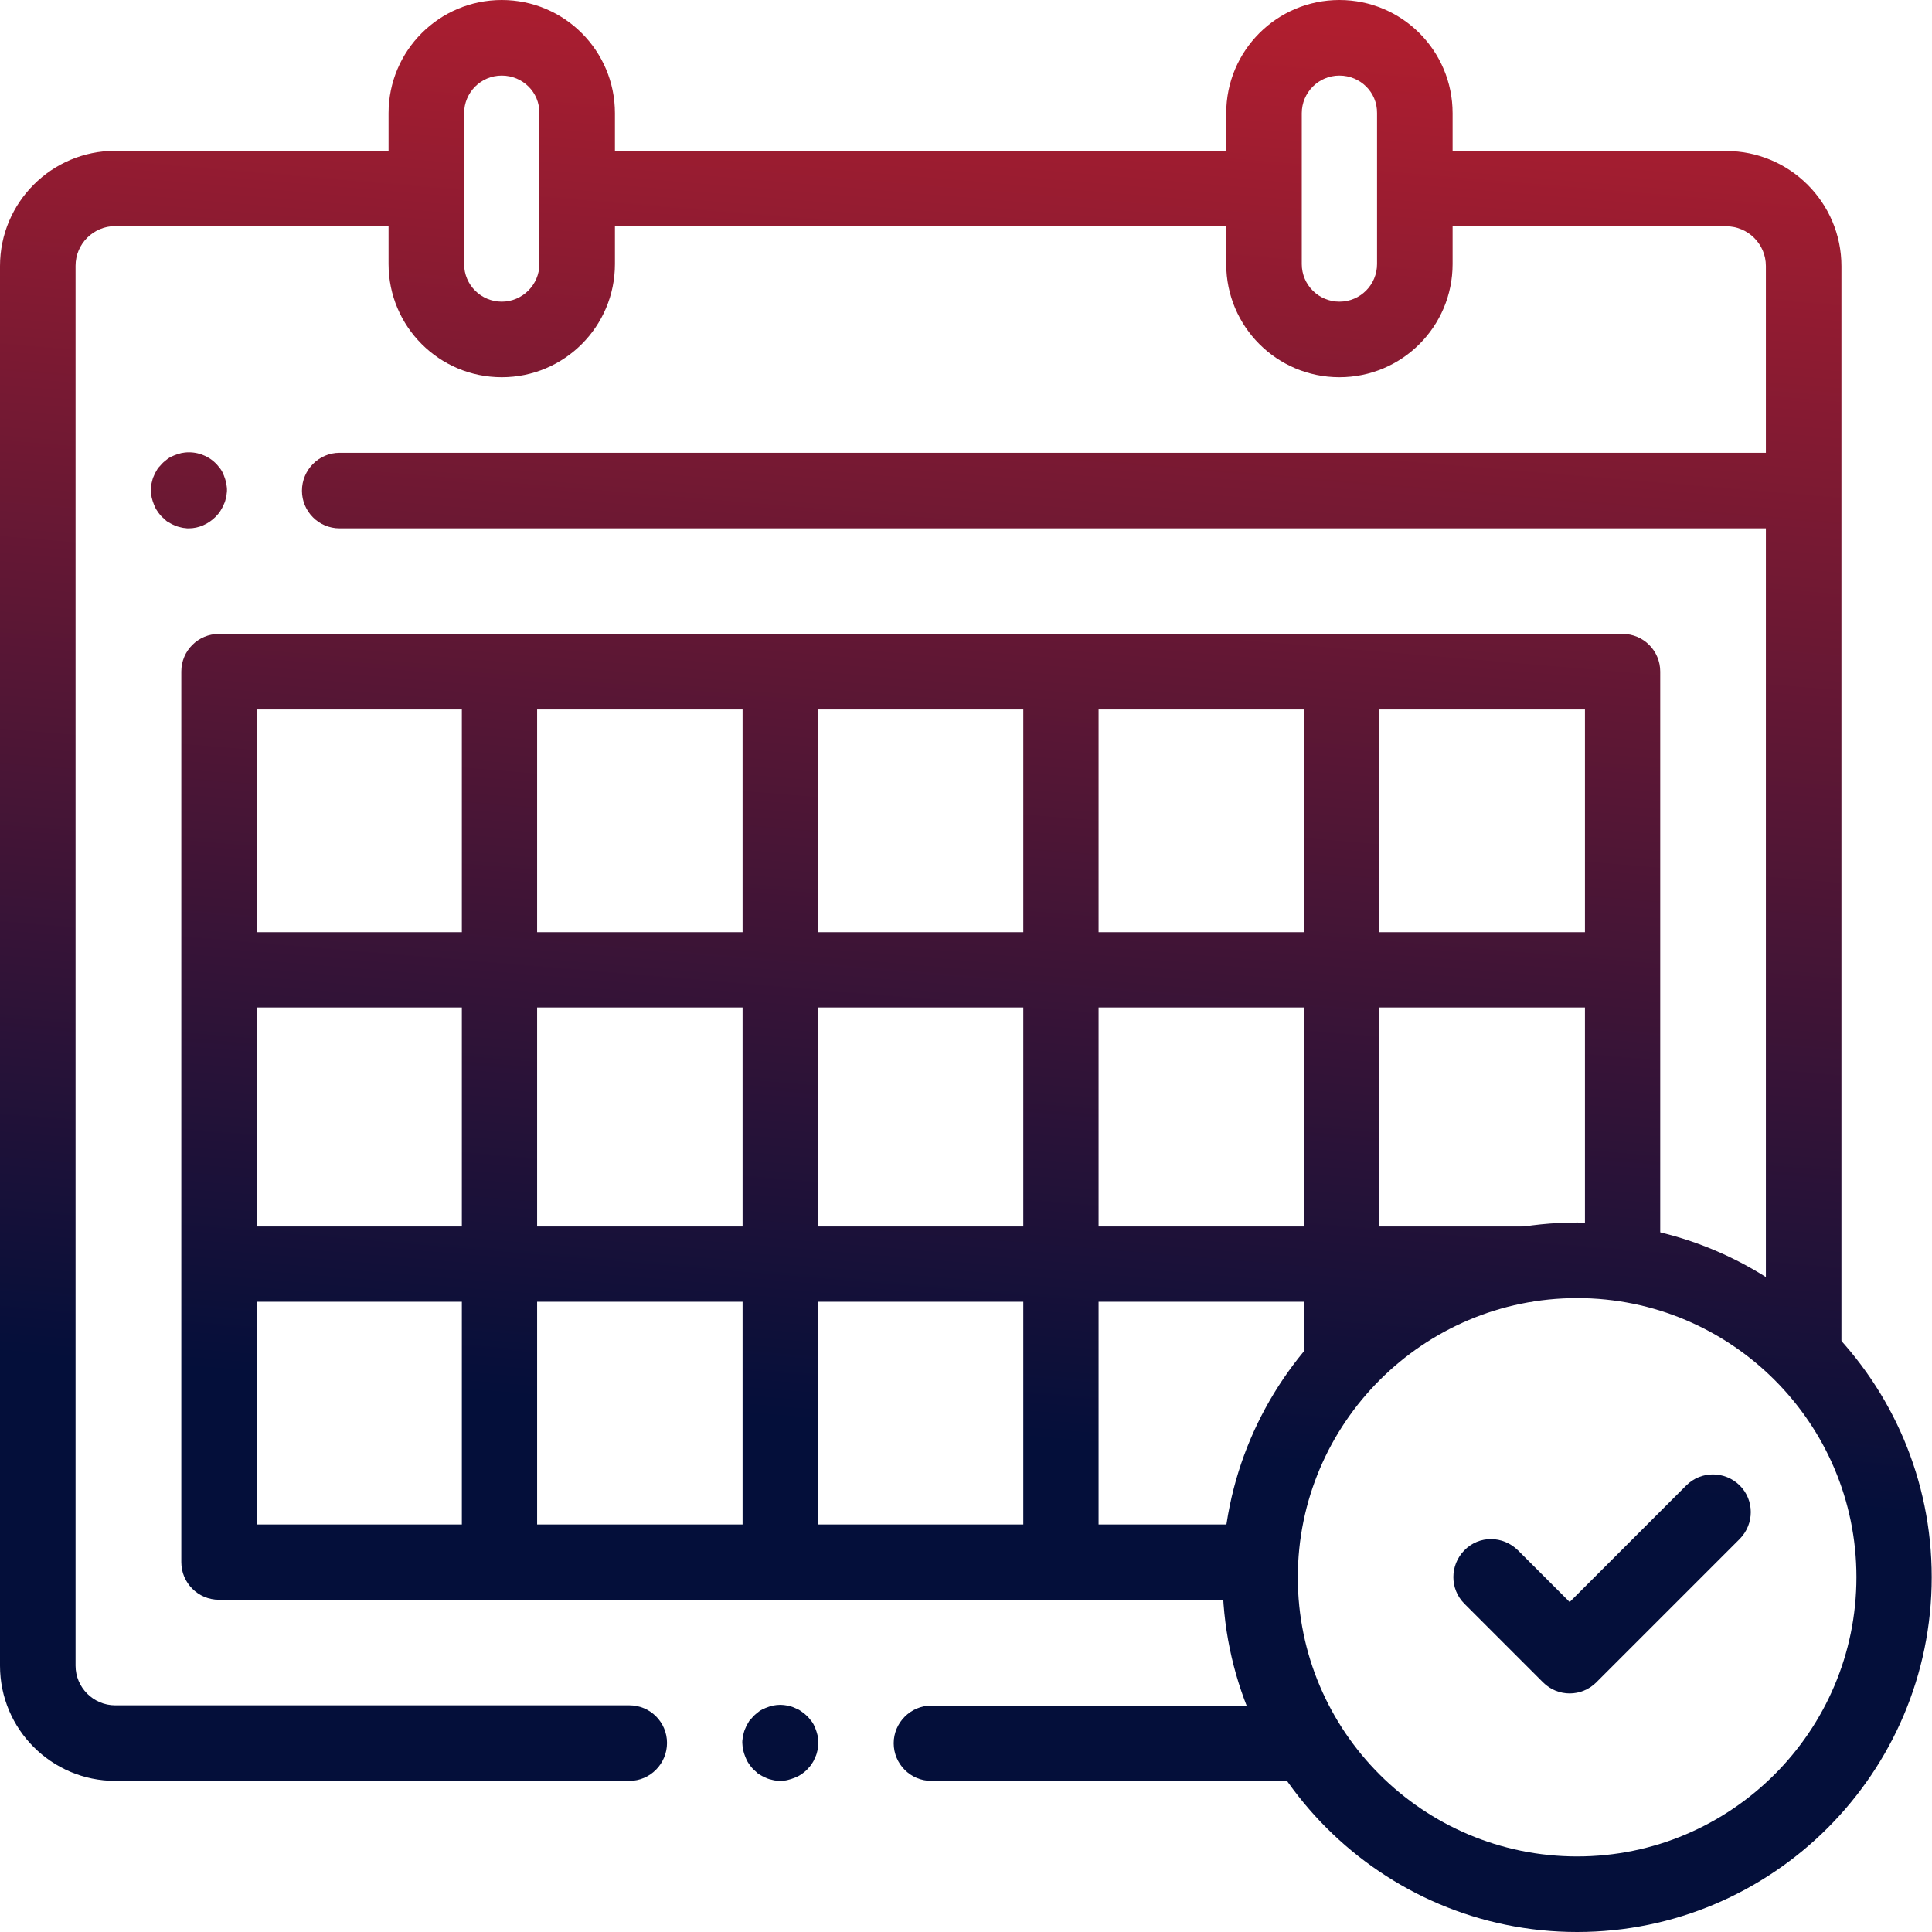
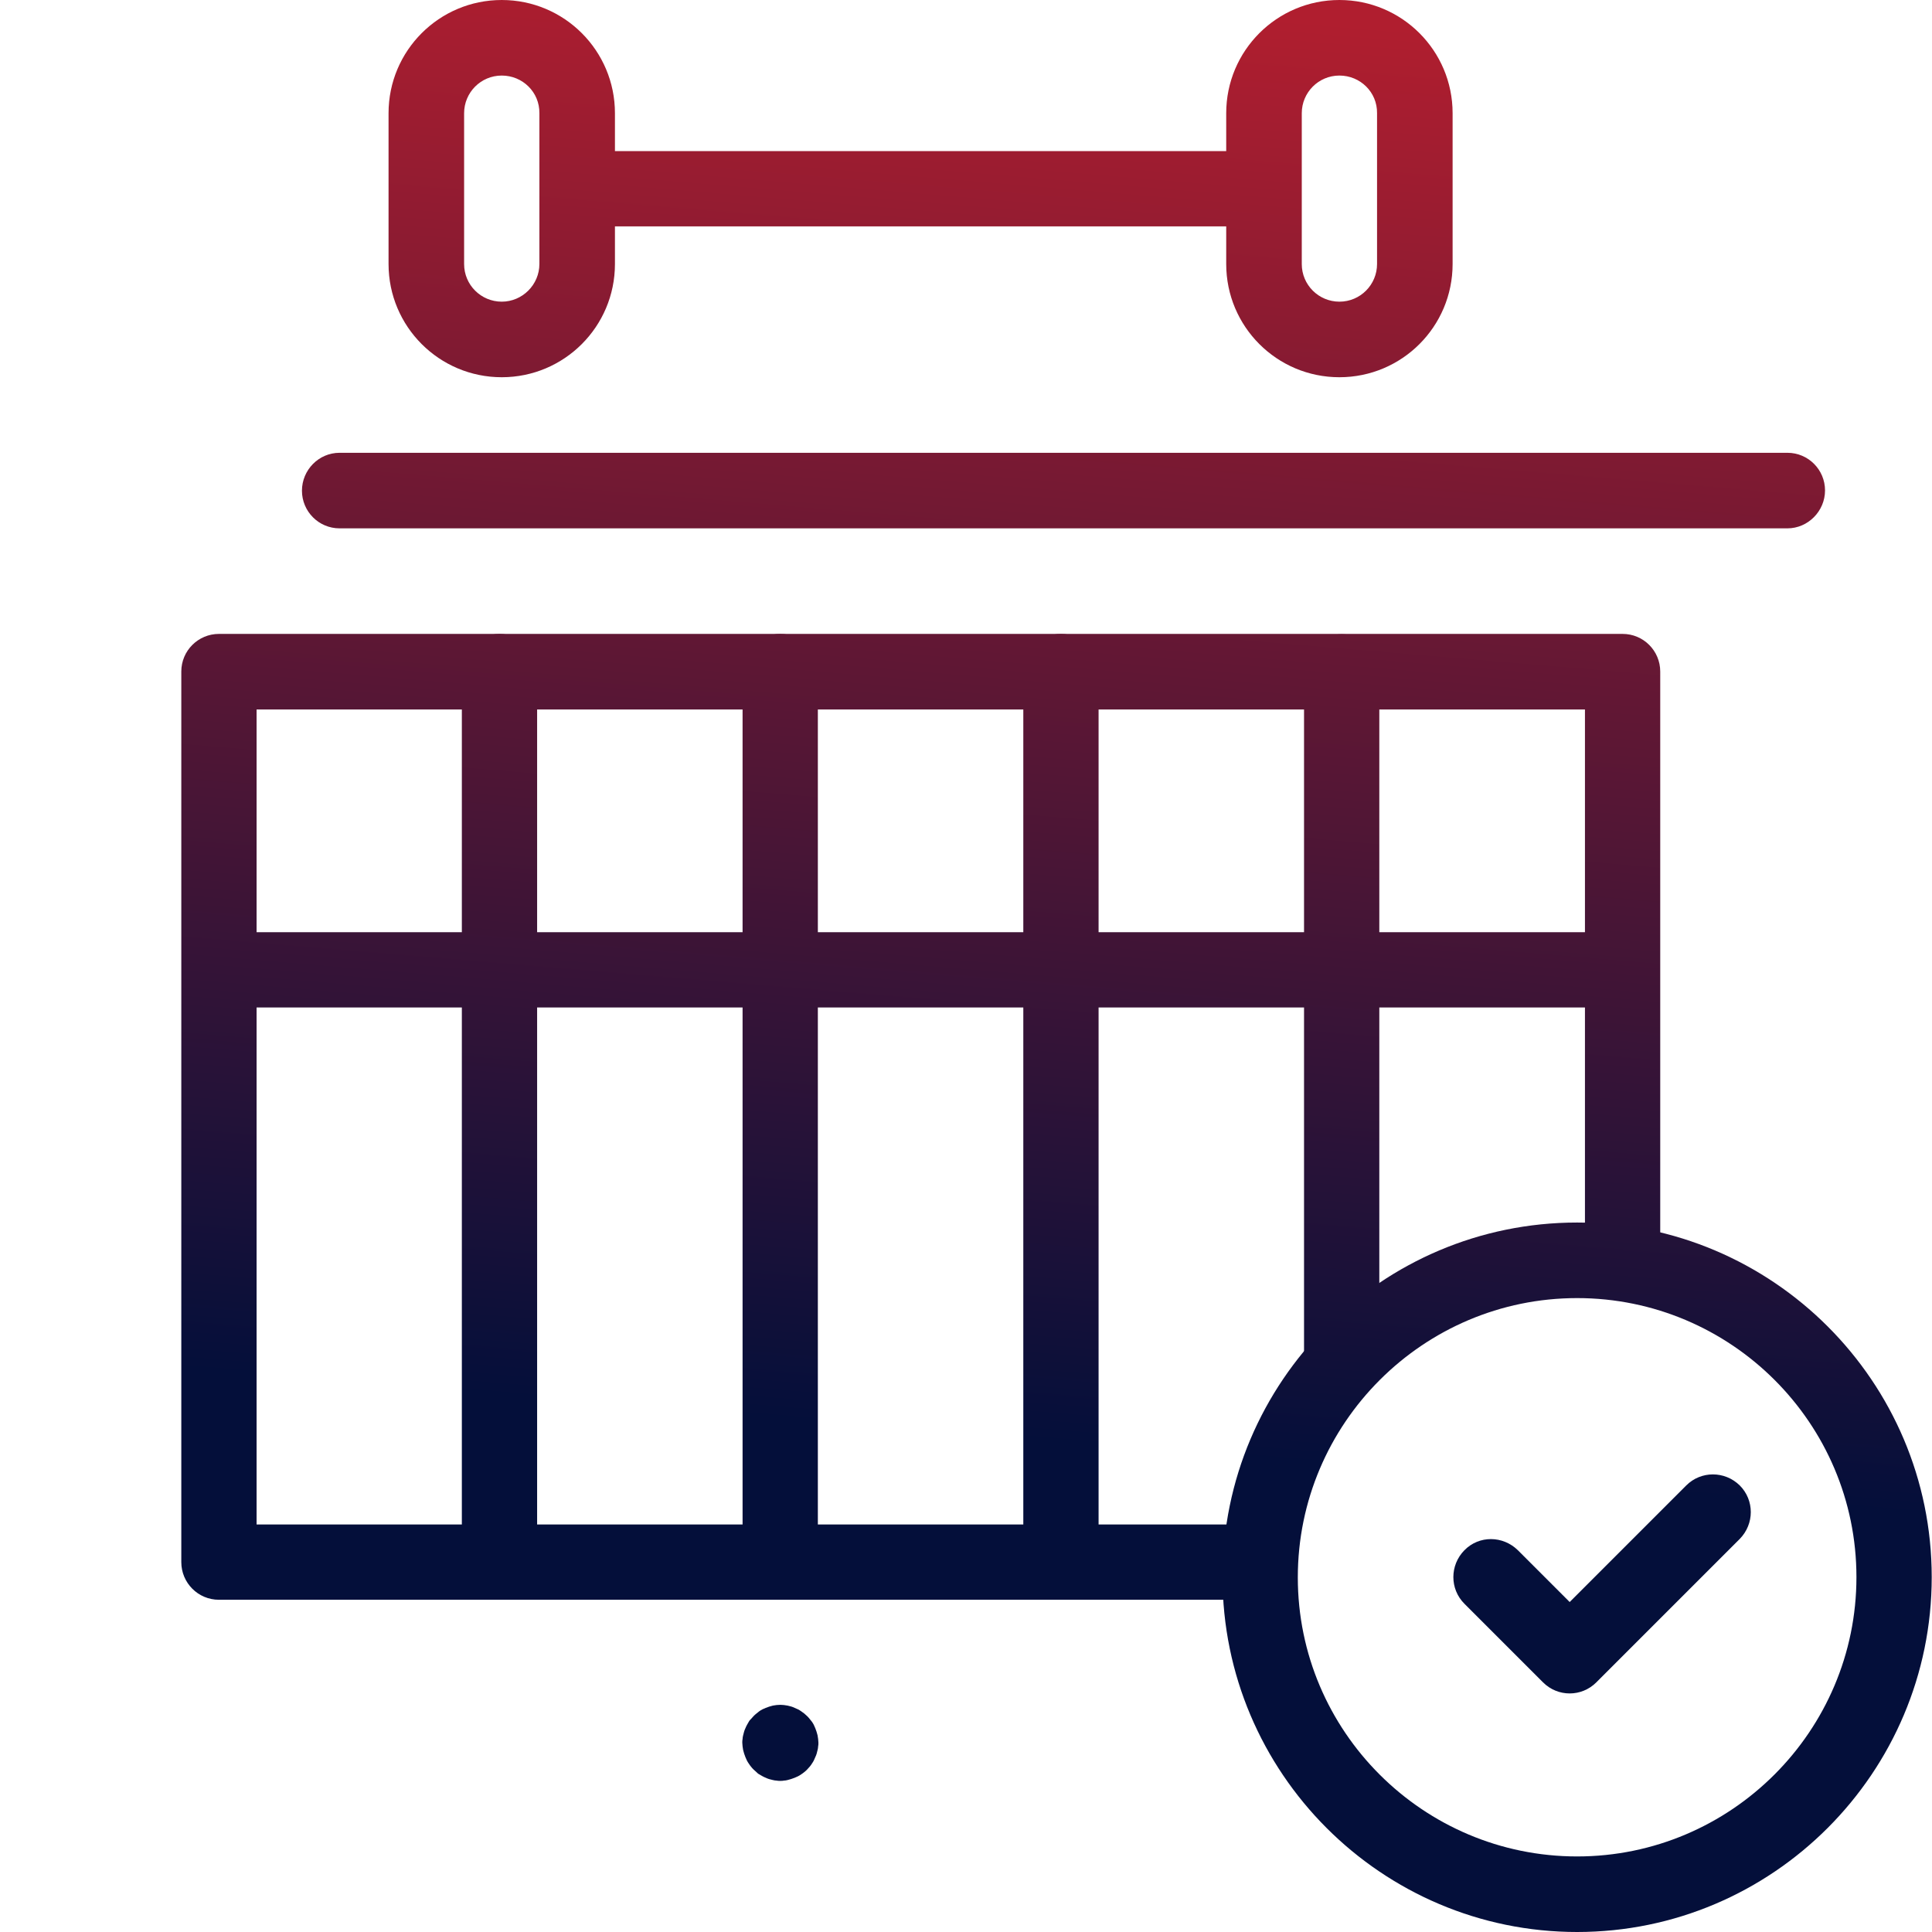
<svg xmlns="http://www.w3.org/2000/svg" id="svg1776" x="0px" y="0px" viewBox="0 0 682.7 682.7" style="enable-background:new 0 0 682.7 682.7;" xml:space="preserve">
  <style type="text/css">	.st0{fill:url(#SVGID_1_);}	.st1{fill:url(#SVGID_2_);}	.st2{fill:url(#SVGID_3_);}	.st3{fill:url(#SVGID_4_);}	.st4{fill:url(#SVGID_5_);}	.st5{fill:url(#SVGID_6_);}	.st6{fill:url(#SVGID_7_);}	.st7{fill:url(#SVGID_8_);}	.st8{fill:url(#SVGID_9_);}	.st9{fill:url(#SVGID_10_);}	.st10{fill:url(#SVGID_11_);}	.st11{fill:url(#SVGID_12_);}	.st12{fill:url(#SVGID_13_);}	.st13{fill:url(#SVGID_14_);}	.st14{fill:url(#SVGID_15_);}	.st15{fill:url(#SVGID_16_);}	.st16{fill:url(#SVGID_17_);}	.st17{fill:url(#SVGID_18_);}</style>
  <g id="g1786">
    <g id="g1792" transform="translate(90,382)">
      <g id="path1794">
        <linearGradient id="SVGID_1_" gradientUnits="userSpaceOnUse" x1="300.207" y1="-380.787" x2="257.765" y2="125.487">
          <stop offset="0" style="stop-color:#B01E2F" />
          <stop offset="1" style="stop-color:#040F3A" />
        </linearGradient>
        <path class="st0" d="M541.6-195.3H30c-7.4,0-13.3-6-13.3-13.3S22.6-222,30-222h511.6c7.4,0,13.3,6,13.3,13.3    S548.9-195.3,541.6-195.3z" />
      </g>
    </g>
    <g id="g1796" transform="translate(133,422)">
      <g id="path1798">
        <linearGradient id="SVGID_2_" gradientUnits="userSpaceOnUse" x1="51.268" y1="-438.051" x2="8.826" y2="68.223">
          <stop offset="0" style="stop-color:#B01E2F" />
          <stop offset="1" style="stop-color:#040F3A" />
        </linearGradient>
        <path class="st1" d="M44.3-288.7c-22.1,0-40-17.9-40-40V-382c0-22.1,17.9-40,40-40s40,17.9,40,40v53.3    C84.3-306.6,66.4-288.7,44.3-288.7z M44.3-395.3c-7.4,0-13.3,6-13.3,13.3v53.3c0,7.4,6,13.3,13.3,13.3s13.3-6,13.3-13.3V-382    C57.7-389.4,51.7-395.3,44.3-395.3z" />
      </g>
    </g>
    <g id="g1800" transform="translate(355,422)">
      <g id="path1802">
        <linearGradient id="SVGID_3_" gradientUnits="userSpaceOnUse" x1="123.202" y1="-413.41" x2="80.76" y2="92.864">
          <stop offset="0" style="stop-color:#B01E2F" />
          <stop offset="1" style="stop-color:#040F3A" />
        </linearGradient>
        <path class="st2" d="M118.3-288.7c-22.1,0-40-17.9-40-40V-382c0-22.1,17.9-40,40-40c22.1,0,40,17.9,40,40v53.3    C158.3-306.6,140.4-288.7,118.3-288.7z M118.3-395.3c-7.4,0-13.3,6-13.3,13.3v53.3c0,7.4,6,13.3,13.3,13.3    c7.4,0,13.3-6,13.3-13.3V-382C131.7-389.4,125.7-395.3,118.3-395.3z" />
      </g>
    </g>
    <g id="g1804" transform="translate(478,154.667)">
      <g id="path1806">
        <linearGradient id="SVGID_4_" gradientUnits="userSpaceOnUse" x1="114.574" y1="-136.488" x2="72.132" y2="369.785">
          <stop offset="0" style="stop-color:#B01E2F" />
          <stop offset="1" style="stop-color:#040F3A" />
        </linearGradient>
-         <path class="st3" d="M159.3,335.1c-7.4,0-13.3-6-13.3-13.3V-60.7c0-7.7-6.3-14-14-14H27.3C20-74.7,14-80.6,14-88    s6-13.3,13.3-13.3H132c22.4,0,40.7,18.2,40.7,40.7v382.4C172.7,329.1,166.7,335.1,159.3,335.1z" />
      </g>
    </g>
    <g id="g1808" transform="translate(246.8,50)">
      <g id="path1810">
        <linearGradient id="SVGID_5_" gradientUnits="userSpaceOnUse" x1="198.882" y1="-44.136" x2="156.44" y2="462.138">
          <stop offset="0" style="stop-color:#B01E2F" />
          <stop offset="1" style="stop-color:#040F3A" />
        </linearGradient>
-         <path class="st4" d="M213.2,579.3H82.3c-7.4,0-13.3-6-13.3-13.3s6-13.3,13.3-13.3h130.9c7.4,0,13.3,6,13.3,13.3    S220.6,579.3,213.2,579.3z" />
      </g>
    </g>
    <g id="g1812" transform="translate(109,462)">
      <g id="path1814">
        <linearGradient id="SVGID_6_" gradientUnits="userSpaceOnUse" x1="40.171" y1="-480.993" x2="-2.271" y2="25.28">
          <stop offset="0" style="stop-color:#B01E2F" />
          <stop offset="1" style="stop-color:#040F3A" />
        </linearGradient>
-         <path class="st5" d="M113.4,167.3H-68.3c-22.4,0-40.7-18.2-40.7-40.7V-368c0-22.4,18.2-40.7,40.7-40.7H36.3    c7.4,0,13.3,6,13.3,13.3s-6,13.3-13.3,13.3H-68.3c-7.7,0-14,6.3-14,14v494.7c0,7.7,6.3,14,14,14h181.7c7.4,0,13.3,6,13.3,13.3    S120.8,167.3,113.4,167.3z" />
      </g>
    </g>
    <g id="g1816" transform="translate(331.667,462)">
      <g id="path1818">
        <linearGradient id="SVGID_7_" gradientUnits="userSpaceOnUse" x1="0.671" y1="-465.638" x2="-41.771" y2="40.636">
          <stop offset="0" style="stop-color:#B01E2F" />
          <stop offset="1" style="stop-color:#040F3A" />
        </linearGradient>
        <path class="st6" d="M110.6-382H-121c-7.4,0-13.3-6-13.3-13.3s6-13.3,13.3-13.3h231.6c7.4,0,13.3,6,13.3,13.3    S117.9-382,110.6-382z" />
      </g>
    </g>
    <g id="g1820" transform="translate(329.667,98)">
      <g id="path1822">
        <linearGradient id="SVGID_8_" gradientUnits="userSpaceOnUse" x1="24.433" y1="-99.814" x2="-18.009" y2="406.46">
          <stop offset="0" style="stop-color:#B01E2F" />
          <stop offset="1" style="stop-color:#040F3A" />
        </linearGradient>
        <path class="st7" d="M109.9,467.3h-362.2c-7.4,0-13.3-6-13.3-13.3V139.3c0-7.4,6-13.3,13.3-13.3h496c7.4,0,13.3,6,13.3,13.3v208    c0,7.4-6,13.3-13.3,13.3s-13.3-6-13.3-13.3V152.7H-239v288h348.9c7.4,0,13.3,6,13.3,13.3S117.3,467.3,109.9,467.3z" />
      </g>
    </g>
    <g id="g1824" transform="translate(502,94)">
      <g id="path1826">
        <linearGradient id="SVGID_9_" gradientUnits="userSpaceOnUse" x1="100.462" y1="-74.993" x2="58.02" y2="431.281">
          <stop offset="0" style="stop-color:#B01E2F" />
          <stop offset="1" style="stop-color:#040F3A" />
        </linearGradient>
        <path class="st8" d="M55.3,588.7C-13.8,588.7-70,532.4-70,463.3S-13.8,338,55.3,338s125.3,56.2,125.3,125.3    S124.4,588.7,55.3,588.7z M55.3,364.7c-54.4,0-98.7,44.3-98.7,98.7S0.9,562,55.3,562s98.7-44.3,98.7-98.7S109.7,364.7,55.3,364.7    z" />
      </g>
    </g>
    <g id="g1828" transform="translate(395.167,94)">
      <g id="path1830">
        <linearGradient id="SVGID_10_" gradientUnits="userSpaceOnUse" x1="215.059" y1="-74.342" x2="172.617" y2="431.932">
          <stop offset="0" style="stop-color:#B01E2F" />
          <stop offset="1" style="stop-color:#040F3A" />
        </linearGradient>
        <path class="st9" d="M159.5,504.4c-3.4,0-6.8-1.3-9.4-3.9l-27.8-27.8c-5.2-5.2-5.2-13.6,0-18.9s13.6-5.2,18.9,0l18.3,18.3    l41.2-41.2c5.2-5.2,13.6-5.2,18.9,0c5.2,5.2,5.2,13.6,0,18.9l-50.7,50.7C166.3,503.1,162.9,504.4,159.5,504.4z" />
      </g>
    </g>
    <g id="g1832" transform="translate(61.333,255)">
      <g id="path1834">
        <linearGradient id="SVGID_11_" gradientUnits="userSpaceOnUse" x1="294.092" y1="-256.702" x2="251.65" y2="249.571">
          <stop offset="0" style="stop-color:#B01E2F" />
          <stop offset="1" style="stop-color:#040F3A" />
        </linearGradient>
        <path class="st10" d="M510,101H20.4c-7.4,0-13.3-6-13.3-13.3c0-7.4,6-13.3,13.3-13.3H510c7.4,0,13.3,6,13.3,13.3    C523.3,95,517.4,101,510,101z" />
      </g>
    </g>
    <g id="g1836" transform="translate(61.333,177)">
      <g id="path1838">
        <linearGradient id="SVGID_12_" gradientUnits="userSpaceOnUse" x1="287.192" y1="-179.281" x2="244.75" y2="326.993">
          <stop offset="0" style="stop-color:#B01E2F" />
          <stop offset="1" style="stop-color:#040F3A" />
        </linearGradient>
-         <path class="st11" d="M478.7,283H20.4c-7.4,0-13.3-6-13.3-13.3s6-13.3,13.3-13.3h458.2c7.4,0,13.3,6,13.3,13.3S486,283,478.7,283    z" />
      </g>
    </g>
    <g id="g1840" transform="translate(132.4,334)">
      <g id="path1842">
        <linearGradient id="SVGID_13_" gradientUnits="userSpaceOnUse" x1="78.307" y1="-347.834" x2="35.865" y2="158.439">
          <stop offset="0" style="stop-color:#B01E2F" />
          <stop offset="1" style="stop-color:#040F3A" />
        </linearGradient>
        <path class="st12" d="M44.1,229.6c-7.4,0-13.3-6-13.3-13.3v-313c0-7.4,6-13.3,13.3-13.3s13.3,6,13.3,13.3v313    C57.5,223.7,51.5,229.6,44.1,229.6z" />
      </g>
    </g>
    <g id="g1844" transform="translate(206.8,334)">
      <g id="path1846">
        <linearGradient id="SVGID_14_" gradientUnits="userSpaceOnUse" x1="102.415" y1="-339.576" x2="59.973" y2="166.697">
          <stop offset="0" style="stop-color:#B01E2F" />
          <stop offset="1" style="stop-color:#040F3A" />
        </linearGradient>
        <path class="st13" d="M68.9,229.6c-7.4,0-13.3-6-13.3-13.3v-313c0-7.4,6-13.3,13.3-13.3s13.3,6,13.3,13.3v313    C82.3,223.7,76.3,229.6,68.9,229.6z" />
      </g>
    </g>
    <g id="g1848" transform="translate(281.2,334)">
      <g id="path1850">
        <linearGradient id="SVGID_15_" gradientUnits="userSpaceOnUse" x1="126.523" y1="-331.318" x2="84.081" y2="174.956">
          <stop offset="0" style="stop-color:#B01E2F" />
          <stop offset="1" style="stop-color:#040F3A" />
        </linearGradient>
        <path class="st14" d="M93.7,229.6c-7.4,0-13.3-6-13.3-13.3v-313c0-7.4,6-13.3,13.3-13.3s13.3,6,13.3,13.3v313    C107.1,223.7,101.1,229.6,93.7,229.6z" />
      </g>
    </g>
    <g id="g1852" transform="translate(355.6,334)">
      <g id="path1854">
        <linearGradient id="SVGID_16_" gradientUnits="userSpaceOnUse" x1="147.761" y1="-323.301" x2="105.319" y2="182.973">
          <stop offset="0" style="stop-color:#B01E2F" />
          <stop offset="1" style="stop-color:#040F3A" />
        </linearGradient>
        <path class="st15" d="M118.5,160.7c-7.4,0-13.3-6-13.3-13.3v-244c0-7.4,6-13.3,13.3-13.3s13.3,6,13.3,13.3v244    C131.9,154.7,125.9,160.7,118.5,160.7z" />
      </g>
    </g>
    <g id="g1856" transform="translate(206.8,50)">
      <g id="path1858">
        <linearGradient id="SVGID_17_" gradientUnits="userSpaceOnUse" x1="120.911" y1="-54.026" x2="78.469" y2="452.248">
          <stop offset="0" style="stop-color:#B01E2F" />
          <stop offset="1" style="stop-color:#040F3A" />
        </linearGradient>
        <path class="st16" d="M68.9,579.3c-0.4,0-0.9,0-1.3-0.1c-0.4,0-0.9-0.1-1.3-0.2c-0.9-0.2-1.7-0.4-2.5-0.8    c-0.8-0.3-1.6-0.8-2.3-1.2c-0.4-0.2-0.7-0.5-1-0.8c-0.3-0.3-0.7-0.6-1-0.9c-0.3-0.3-0.6-0.6-0.9-1c-0.3-0.3-0.5-0.7-0.8-1.1    c-0.5-0.7-0.9-1.5-1.2-2.3s-0.6-1.6-0.8-2.5c-0.1-0.4-0.1-0.9-0.2-1.3c0-0.4-0.1-0.9-0.1-1.3c0-0.4,0-0.9,0.1-1.3    c0-0.4,0.1-0.9,0.2-1.3c0.2-0.8,0.4-1.7,0.8-2.5c0.3-0.8,0.8-1.6,1.2-2.3c0.2-0.4,0.5-0.7,0.8-1c0.3-0.3,0.6-0.7,0.9-1    c0.3-0.3,0.6-0.6,1-0.9c0.3-0.3,0.7-0.5,1-0.8c0.7-0.5,1.5-0.9,2.3-1.2c0.8-0.3,1.6-0.6,2.5-0.8c0.4-0.1,0.9-0.1,1.3-0.2    c0.9-0.1,1.8-0.1,2.6,0c0.4,0.1,0.9,0.1,1.3,0.2c0.9,0.2,1.7,0.4,2.5,0.8c0.8,0.3,1.6,0.7,2.3,1.2c0.4,0.3,0.7,0.5,1.1,0.8    c0.3,0.3,0.7,0.6,1,0.9c0.3,0.3,0.6,0.6,0.9,1c0.3,0.3,0.5,0.7,0.8,1c0.5,0.7,0.9,1.5,1.2,2.3c0.3,0.8,0.6,1.6,0.8,2.5    c0.1,0.4,0.1,0.9,0.2,1.3c0,0.4,0.1,0.9,0.1,1.3c0,0.4,0,0.9-0.1,1.3c0,0.4-0.1,0.9-0.2,1.3c-0.2,0.9-0.4,1.7-0.8,2.5    c-0.3,0.8-0.7,1.6-1.2,2.3c-0.2,0.4-0.5,0.7-0.8,1.1c-0.3,0.3-0.6,0.7-0.9,1c-0.3,0.3-0.6,0.6-1,0.9c-0.3,0.3-0.7,0.5-1.1,0.8    c-0.7,0.5-1.5,0.9-2.3,1.2c-0.8,0.3-1.6,0.6-2.5,0.8c-0.4,0.1-0.9,0.2-1.3,0.2C69.8,579.3,69.4,579.3,68.9,579.3z" />
      </g>
    </g>
    <g id="g1860" transform="translate(50,382)">
      <g id="path1862">
        <linearGradient id="SVGID_18_" gradientUnits="userSpaceOnUse" x1="33.251" y1="-406.519" x2="-9.191" y2="99.754">
          <stop offset="0" style="stop-color:#B01E2F" />
          <stop offset="1" style="stop-color:#040F3A" />
        </linearGradient>
-         <path class="st17" d="M16.7-195.3c-0.4,0-0.9,0-1.3-0.1c-0.4,0-0.9-0.1-1.3-0.2c-0.9-0.2-1.7-0.4-2.5-0.8    c-0.8-0.3-1.6-0.8-2.3-1.2c-0.4-0.2-0.7-0.5-1-0.8c-0.3-0.3-0.7-0.6-1-0.9s-0.6-0.6-0.9-1c-0.3-0.3-0.5-0.7-0.8-1.1    c-0.5-0.7-0.9-1.5-1.2-2.3c-0.3-0.8-0.6-1.6-0.8-2.5c-0.1-0.4-0.1-0.9-0.2-1.3c-0.1-0.4-0.1-0.9-0.1-1.3c0-0.4,0-0.9,0.1-1.3    c0-0.4,0.1-0.9,0.2-1.3c0.2-0.9,0.4-1.7,0.8-2.5c0.3-0.8,0.8-1.6,1.2-2.3c0.2-0.4,0.5-0.7,0.8-1c0.3-0.3,0.6-0.7,0.9-1    c0.3-0.3,0.6-0.6,1-0.9c0.3-0.3,0.7-0.5,1-0.8c0.7-0.5,1.5-0.9,2.3-1.2c0.8-0.3,1.6-0.6,2.5-0.8c0.4-0.1,0.9-0.1,1.3-0.2    c4-0.4,8,1,10.8,3.8c0.3,0.3,0.6,0.6,0.9,1c0.3,0.3,0.5,0.7,0.8,1c0.5,0.7,0.9,1.5,1.2,2.3c0.3,0.8,0.6,1.6,0.8,2.5    c0.1,0.4,0.1,0.9,0.2,1.3c0.1,0.4,0.1,0.9,0.1,1.3c0,0.4,0,0.9-0.1,1.3c0,0.4-0.1,0.9-0.2,1.3c-0.2,0.9-0.4,1.7-0.8,2.5    c-0.3,0.8-0.8,1.6-1.2,2.3c-0.2,0.4-0.5,0.7-0.8,1.1c-0.3,0.3-0.6,0.7-0.9,1C23.6-196.8,20.2-195.3,16.7-195.3z" />
      </g>
    </g>
  </g>
</svg>